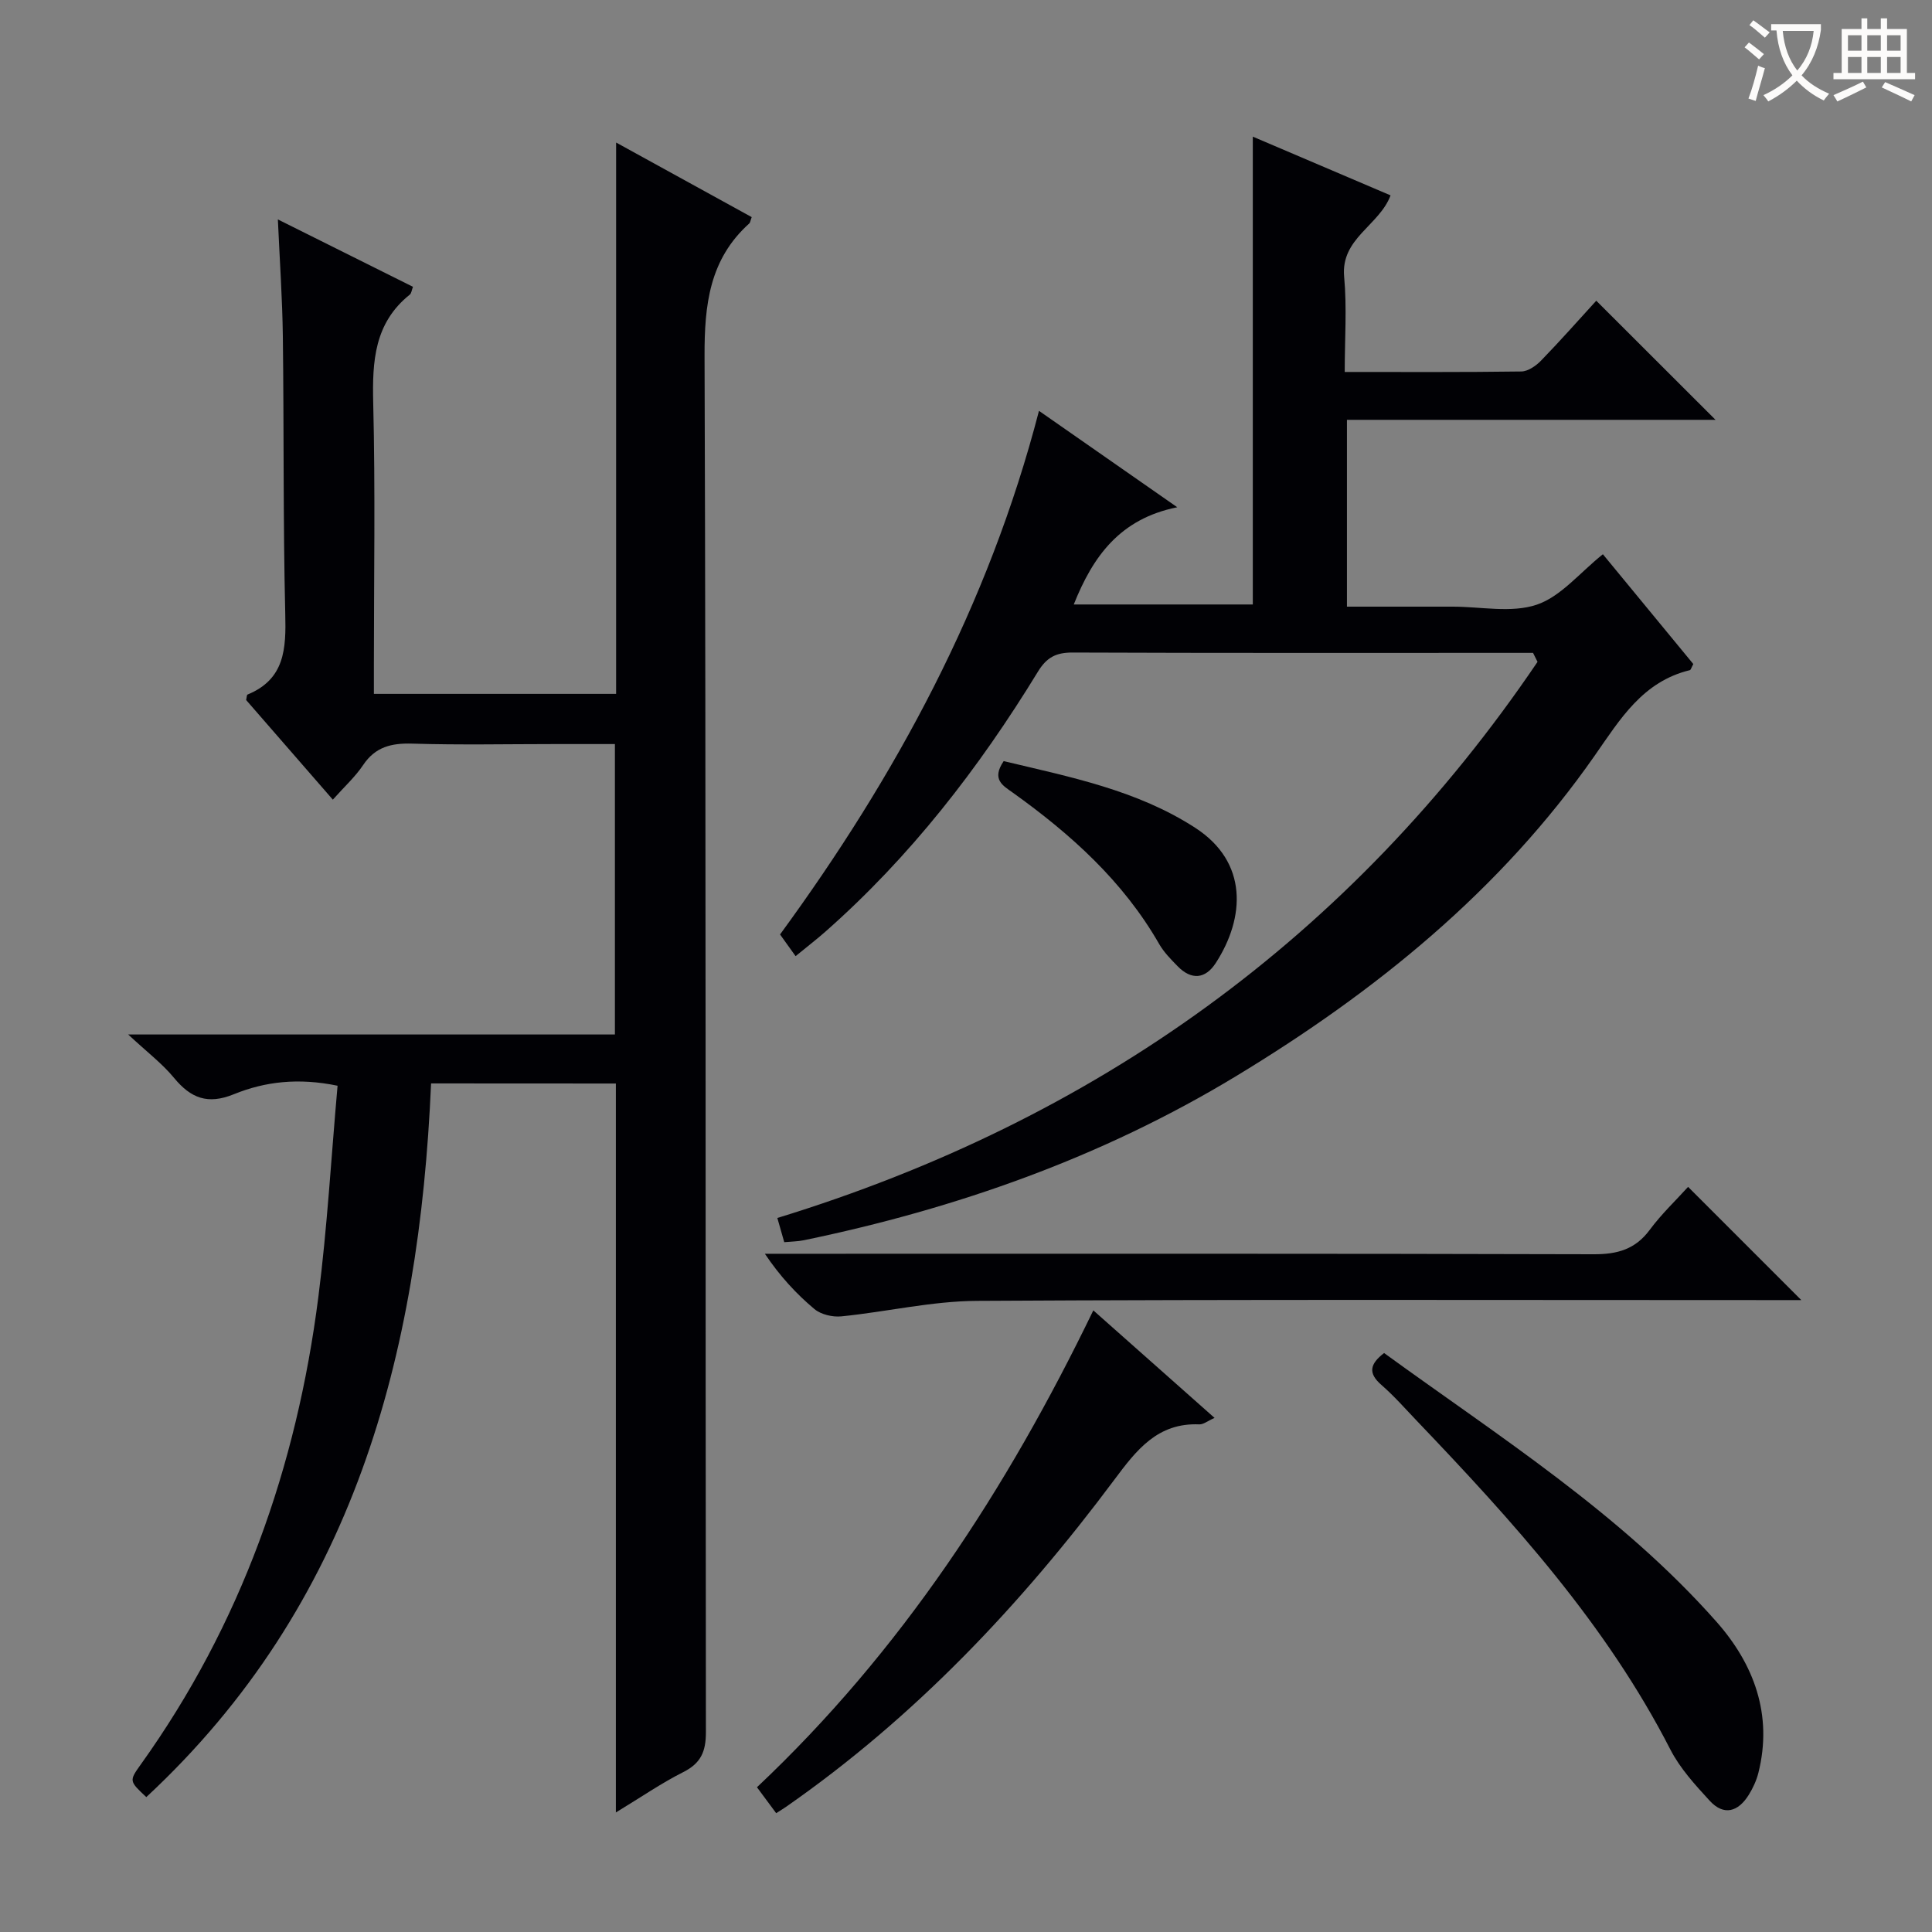
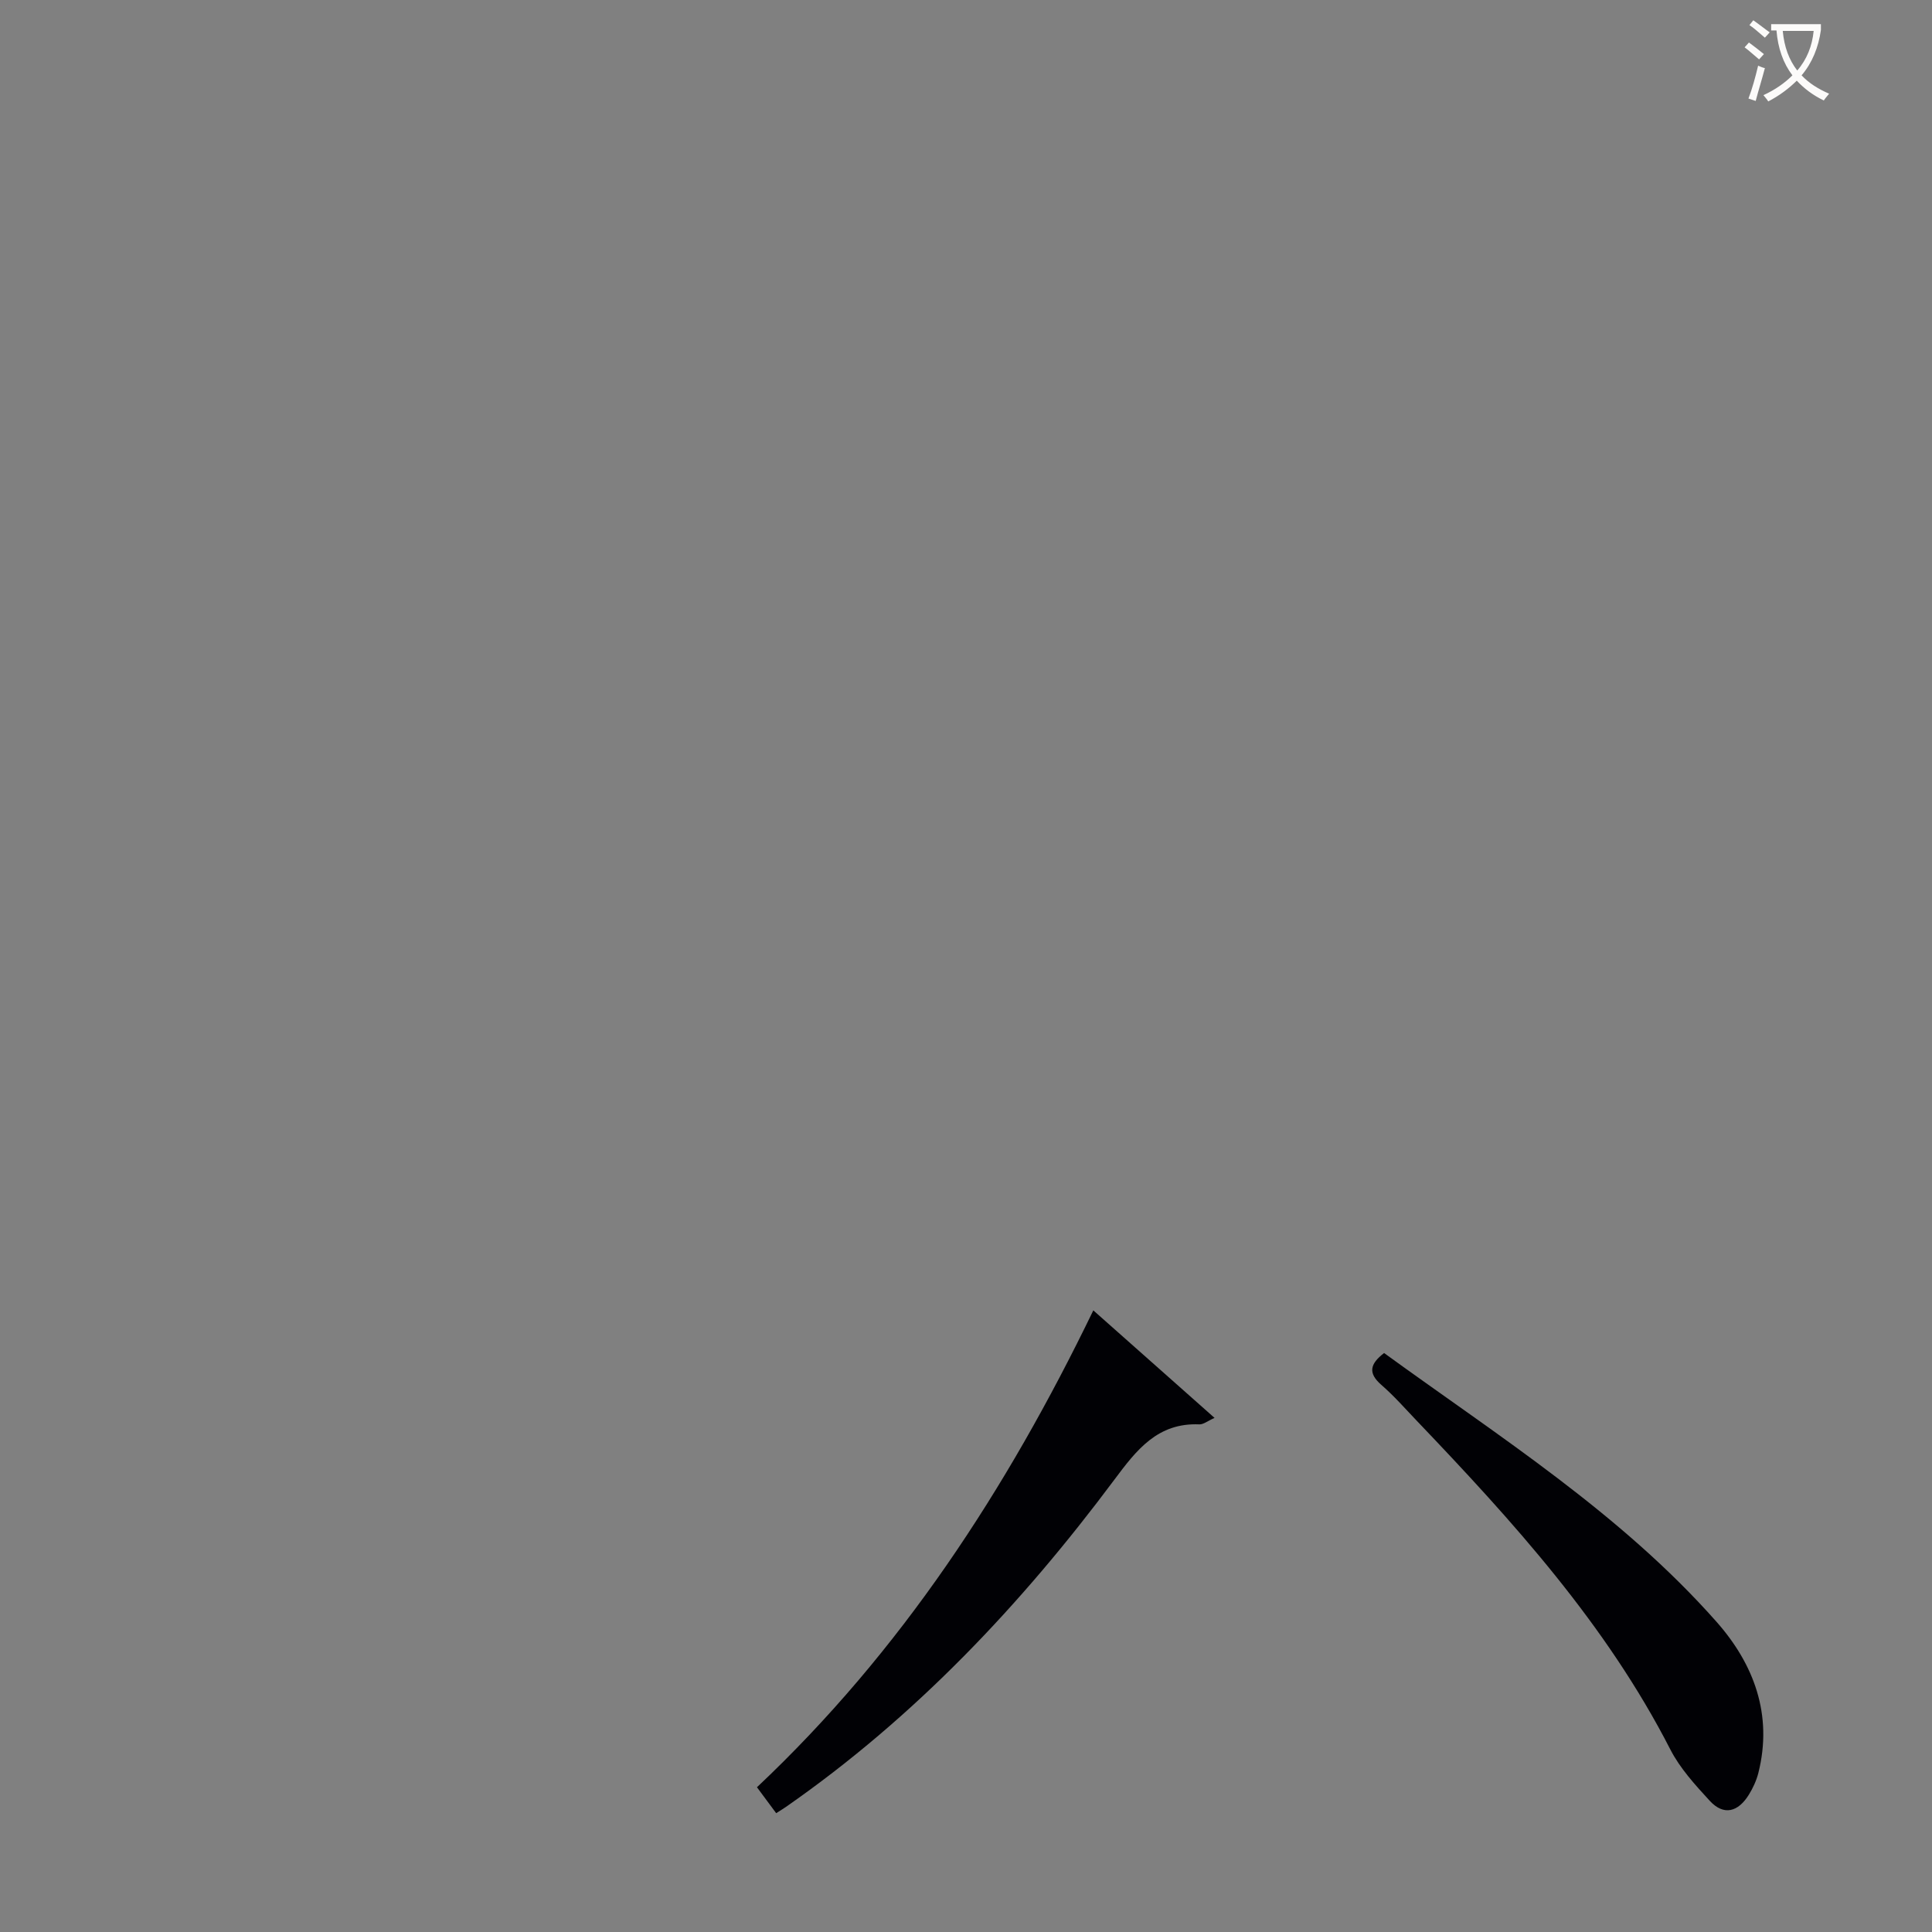
<svg xmlns="http://www.w3.org/2000/svg" enable-background="new 0 0 400 400" viewBox="0 0 400 400">
  <rect x="0" y="0" width="400" height="400" fill="#808080" stroke="none" />
  <g fill="#010105">
-     <path d="m89.25 224.31c-2.45 56.54-16.15 107.96-58.96 147.76-3.53-3.31-3.58-3.35-1.17-6.72 20.79-29.03 32.3-61.64 36.79-96.81 1.85-14.47 2.67-29.06 3.98-43.75-8.09-1.68-15.01-.87-21.45 1.75-5.44 2.22-8.94.83-12.42-3.39-2.41-2.93-5.52-5.28-9.48-8.97h100.77c0-20.24 0-39.83 0-60.13-4.25 0-8.34 0-12.43 0-9.83 0-19.67.21-29.49-.09-4.34-.13-7.68.65-10.22 4.45-1.64 2.45-3.89 4.48-6.26 7.15-6.13-7.04-12.08-13.89-17.95-20.63.13-.55.12-1.06.29-1.13 7.75-3.19 7.99-9.51 7.81-16.69-.46-19.15-.26-38.32-.5-57.47-.1-7.76-.64-15.51-1.03-24.21 9.89 4.93 18.91 9.43 27.97 13.95-.28.73-.32 1.36-.66 1.62-7.33 5.87-7.78 13.76-7.57 22.4.45 18.15.14 36.32.14 54.49v5.77h50.15c0-37.78 0-75.51 0-114.15 9.93 5.46 19.03 10.46 28.07 15.44-.27.73-.29 1.12-.5 1.31-8.25 7.42-9.29 16.82-9.26 27.44.32 94.98.16 189.96.28 284.94 0 3.98-1.02 6.4-4.66 8.24-4.53 2.28-8.74 5.19-13.98 8.37 0-50.97 0-100.87 0-150.92-13.03-.02-25.45-.02-38.26-.02z" />
-     <path d="m317.4 135.17c-1.45 0-2.91 0-4.36 0-30.33 0-60.66.05-90.99-.07-3.4-.01-5.35 1-7.15 3.95-12.21 19.98-26.43 38.35-44.08 53.9-1.73 1.52-3.56 2.93-6.1 5.01-1.14-1.59-2.18-3.04-3.22-4.49 23.98-32.79 43.14-68.04 53.61-108.41 9.32 6.5 18.36 12.8 28.63 19.96-11.92 2.39-17.48 10.23-21.43 20.13h37.07c0-32.18 0-64.24 0-96.86 9.47 4.04 18.89 8.05 28.52 12.16-2.33 6.26-10.34 8.87-9.61 16.84.59 6.4.12 12.9.12 19.72 12.61 0 24.58.07 36.56-.1 1.39-.02 3.03-1.16 4.08-2.24 4.04-4.16 7.88-8.52 11.44-12.41 8.37 8.36 16.51 16.49 24.69 24.66-25.05 0-50.46 0-76.31 0v38.68h17.41 4.5c5.83 0 12.12 1.36 17.37-.4 5-1.68 8.9-6.61 13.71-10.45 6.06 7.35 12.44 15.11 18.72 22.73-.4.74-.51 1.22-.72 1.27-9.75 2.37-14.38 10.08-19.67 17.66-19.49 27.94-45.42 48.93-74.3 66.41-27.71 16.78-57.83 27.41-89.47 33.96-1.26.26-2.58.26-4.05.4-.46-1.62-.86-3.03-1.43-5.01 65.88-20.22 118.77-58.12 157.39-115.14-.31-.63-.62-1.24-.93-1.86z" />
-     <path d="m349.5 245.73c7.88 7.89 15.47 15.47 23.44 23.44-1.78 0-3.51 0-5.23 0-55.14 0-110.29-.16-165.43.16-9.37.05-18.71 2.27-28.09 3.21-1.82.18-4.22-.38-5.58-1.52-3.77-3.16-7.13-6.8-10.25-11.44h5.7c55.31 0 110.62-.06 165.93.1 4.89.01 8.57-1.02 11.56-5.04 2.43-3.29 5.46-6.15 7.95-8.91z" />
    <path d="m160.7 375.4c-1.45-1.96-2.61-3.52-3.98-5.37 29.82-28.1 51.7-61.63 69.64-98.73 8.48 7.52 16.6 14.72 25.1 22.26-1.43.63-2.3 1.37-3.14 1.34-8.67-.37-13.02 5.31-17.63 11.49-19.31 25.88-41.3 49.14-67.94 67.69-.54.38-1.09.7-2.05 1.32z" />
    <path d="m286.56 280.13c23.92 17.38 49.04 33.27 68.82 55.64 7.74 8.75 11.7 19.25 8.67 31.3-.4 1.58-1.13 3.15-1.99 4.54-2.18 3.49-5.14 4.43-8.1 1.2-3-3.27-6.13-6.69-8.13-10.59-13.3-25.95-32.58-47.21-52.48-68.04-2.41-2.53-4.73-5.17-7.36-7.46-2.78-2.42-2.39-4.31.57-6.59z" />
-     <path d="m207.8 157.58c13.72 3.28 27.61 5.99 39.69 13.83 10.94 7.1 10.3 18.56 4.23 27.96-2.15 3.33-5.05 3.6-7.9.68-1.39-1.42-2.84-2.89-3.82-4.59-7.46-13.02-18.29-22.75-30.31-31.35-2.06-1.47-4.46-2.73-1.89-6.53z" />
  </g>
  <path d="m362.1 8.8c1.1.8 2.1 1.6 3.1 2.4l-1 1.1c-1.3-1.1-2.3-2-3-2.5zm1.9 4.8c.5.2.9.4 1.4.5-.6 2.3-1.3 4.5-1.9 6.8l-1.5-.5c.8-2.1 1.4-4.3 2-6.8zm-1-9.4c1.3.9 2.4 1.8 3.4 2.5l-1 1.1c-1.4-1.2-2.4-2.1-3.2-2.6zm3.7 2.2v-1.4h10.3v1.2c-.5 3.6-1.8 6.8-4 9.4 1.5 1.6 3.4 2.8 5.7 3.8-.3.4-.7.8-1.1 1.4-2.3-1.1-4.1-2.5-5.6-4.1-1.6 1.6-3.6 3.1-5.9 4.3-.3-.5-.7-.9-1-1.3 2.4-1.1 4.4-2.5 6-4.1-1.9-2.5-3-5.6-3.3-9.3h-1.1zm8.8 0h-6.4c.3 3.3 1.3 6 3 8.2 2-2.3 3.1-5.1 3.4-8.2z" fill="#fcfbfa" />
-   <path d="m385.3 3.8h1.3v2.2h2.8v-2.2h1.3v2.2h4.1v9.1h1.7v1.3h-16.9v-1.3h1.7v-9.1h4.1v-2.2zm.4 13.1.7 1.2c-1.8.9-3.8 1.9-6 2.9-.2-.4-.5-.8-.8-1.3 2.3-1 4.3-1.9 6.1-2.8zm-3.1-6.4h2.8v-3.2h-2.8zm0 4.6h2.8v-3.3h-2.8zm4-4.6h2.8v-3.2h-2.8zm0 4.6h2.8v-3.3h-2.8zm3.7 1.9c2.1.9 4.1 1.8 6.1 2.7l-.7 1.3c-2.2-1.1-4.2-2-6.1-2.9zm3.2-9.7h-2.8v3.2h2.8zm-2.8 7.8h2.8v-3.3h-2.8z" fill="#fcfbfa" />
</svg>